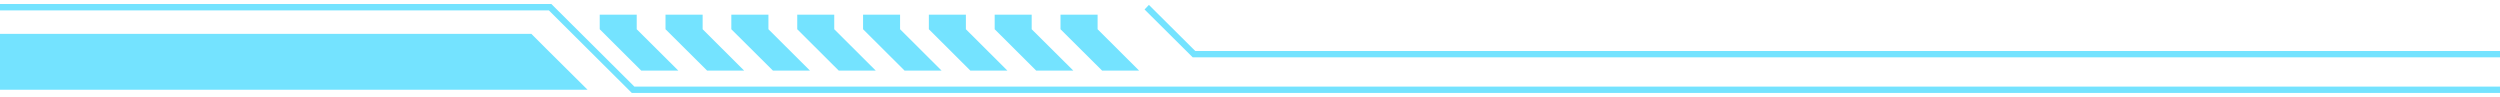
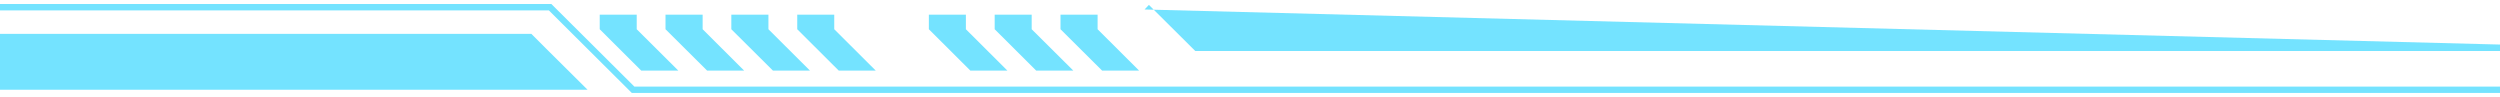
<svg xmlns="http://www.w3.org/2000/svg" width="361" height="14" viewBox="0 0 361 14" fill="none">
  <g clip-path="url(#clip0_385_3010)">
    <path d="M79.615 0.577L91.599 12.501H448.391V13.422H91.235L91.105 13.293L79.252 1.498H-8.4V0.577H79.615Z" fill="#74E3FF" />
    <path fill-rule="evenodd" clip-rule="evenodd" d="M84.847 12.962H-0.822L-6.811 7.006V4.892H76.73L78.845 7.006L84.847 12.962Z" fill="#74E3FF" />
    <path fill-rule="evenodd" clip-rule="evenodd" d="M97.945 10.191H92.589L86.599 4.222V2.122H91.942V4.222L97.945 10.191Z" fill="#74E3FF" />
    <path fill-rule="evenodd" clip-rule="evenodd" d="M107.45 10.191H102.103L96.1 4.222V2.122H101.461V4.222L107.45 10.191Z" fill="#74E3FF" />
    <path fill-rule="evenodd" clip-rule="evenodd" d="M116.955 10.191H111.607L105.604 4.222V2.122H110.961V4.222L116.955 10.191Z" fill="#74E3FF" />
    <path fill-rule="evenodd" clip-rule="evenodd" d="M126.454 10.191H121.111L115.122 4.222V2.122H120.465V4.222L126.454 10.191Z" fill="#74E3FF" />
-     <path fill-rule="evenodd" clip-rule="evenodd" d="M135.959 10.191H130.617L124.627 4.222V2.122H129.97V4.222L135.959 10.191Z" fill="#74E3FF" />
    <path fill-rule="evenodd" clip-rule="evenodd" d="M145.464 10.191H140.116L134.127 4.222V2.122H139.474V4.222L145.464 10.191Z" fill="#74E3FF" />
    <path fill-rule="evenodd" clip-rule="evenodd" d="M154.983 10.191H149.622L143.632 4.222V2.122H148.975V4.222L154.983 10.191Z" fill="#74E3FF" />
    <path fill-rule="evenodd" clip-rule="evenodd" d="M164.482 10.191H159.14L153.137 4.222V2.122H158.493V4.222L164.482 10.191Z" fill="#74E3FF" />
-     <path d="M172.593 7.36H432.453V8.282H172.23L165.275 1.369L165.899 0.707L172.593 7.36Z" fill="#74E3FF" />
+     <path d="M172.593 7.36H432.453V8.282L165.275 1.369L165.899 0.707L172.593 7.36Z" fill="#74E3FF" />
  </g>
  <defs>
    <clipPath id="clip0_385_3010">
      <rect width="361" height="14" fill="white" />
    </clipPath>
  </defs>
</svg>